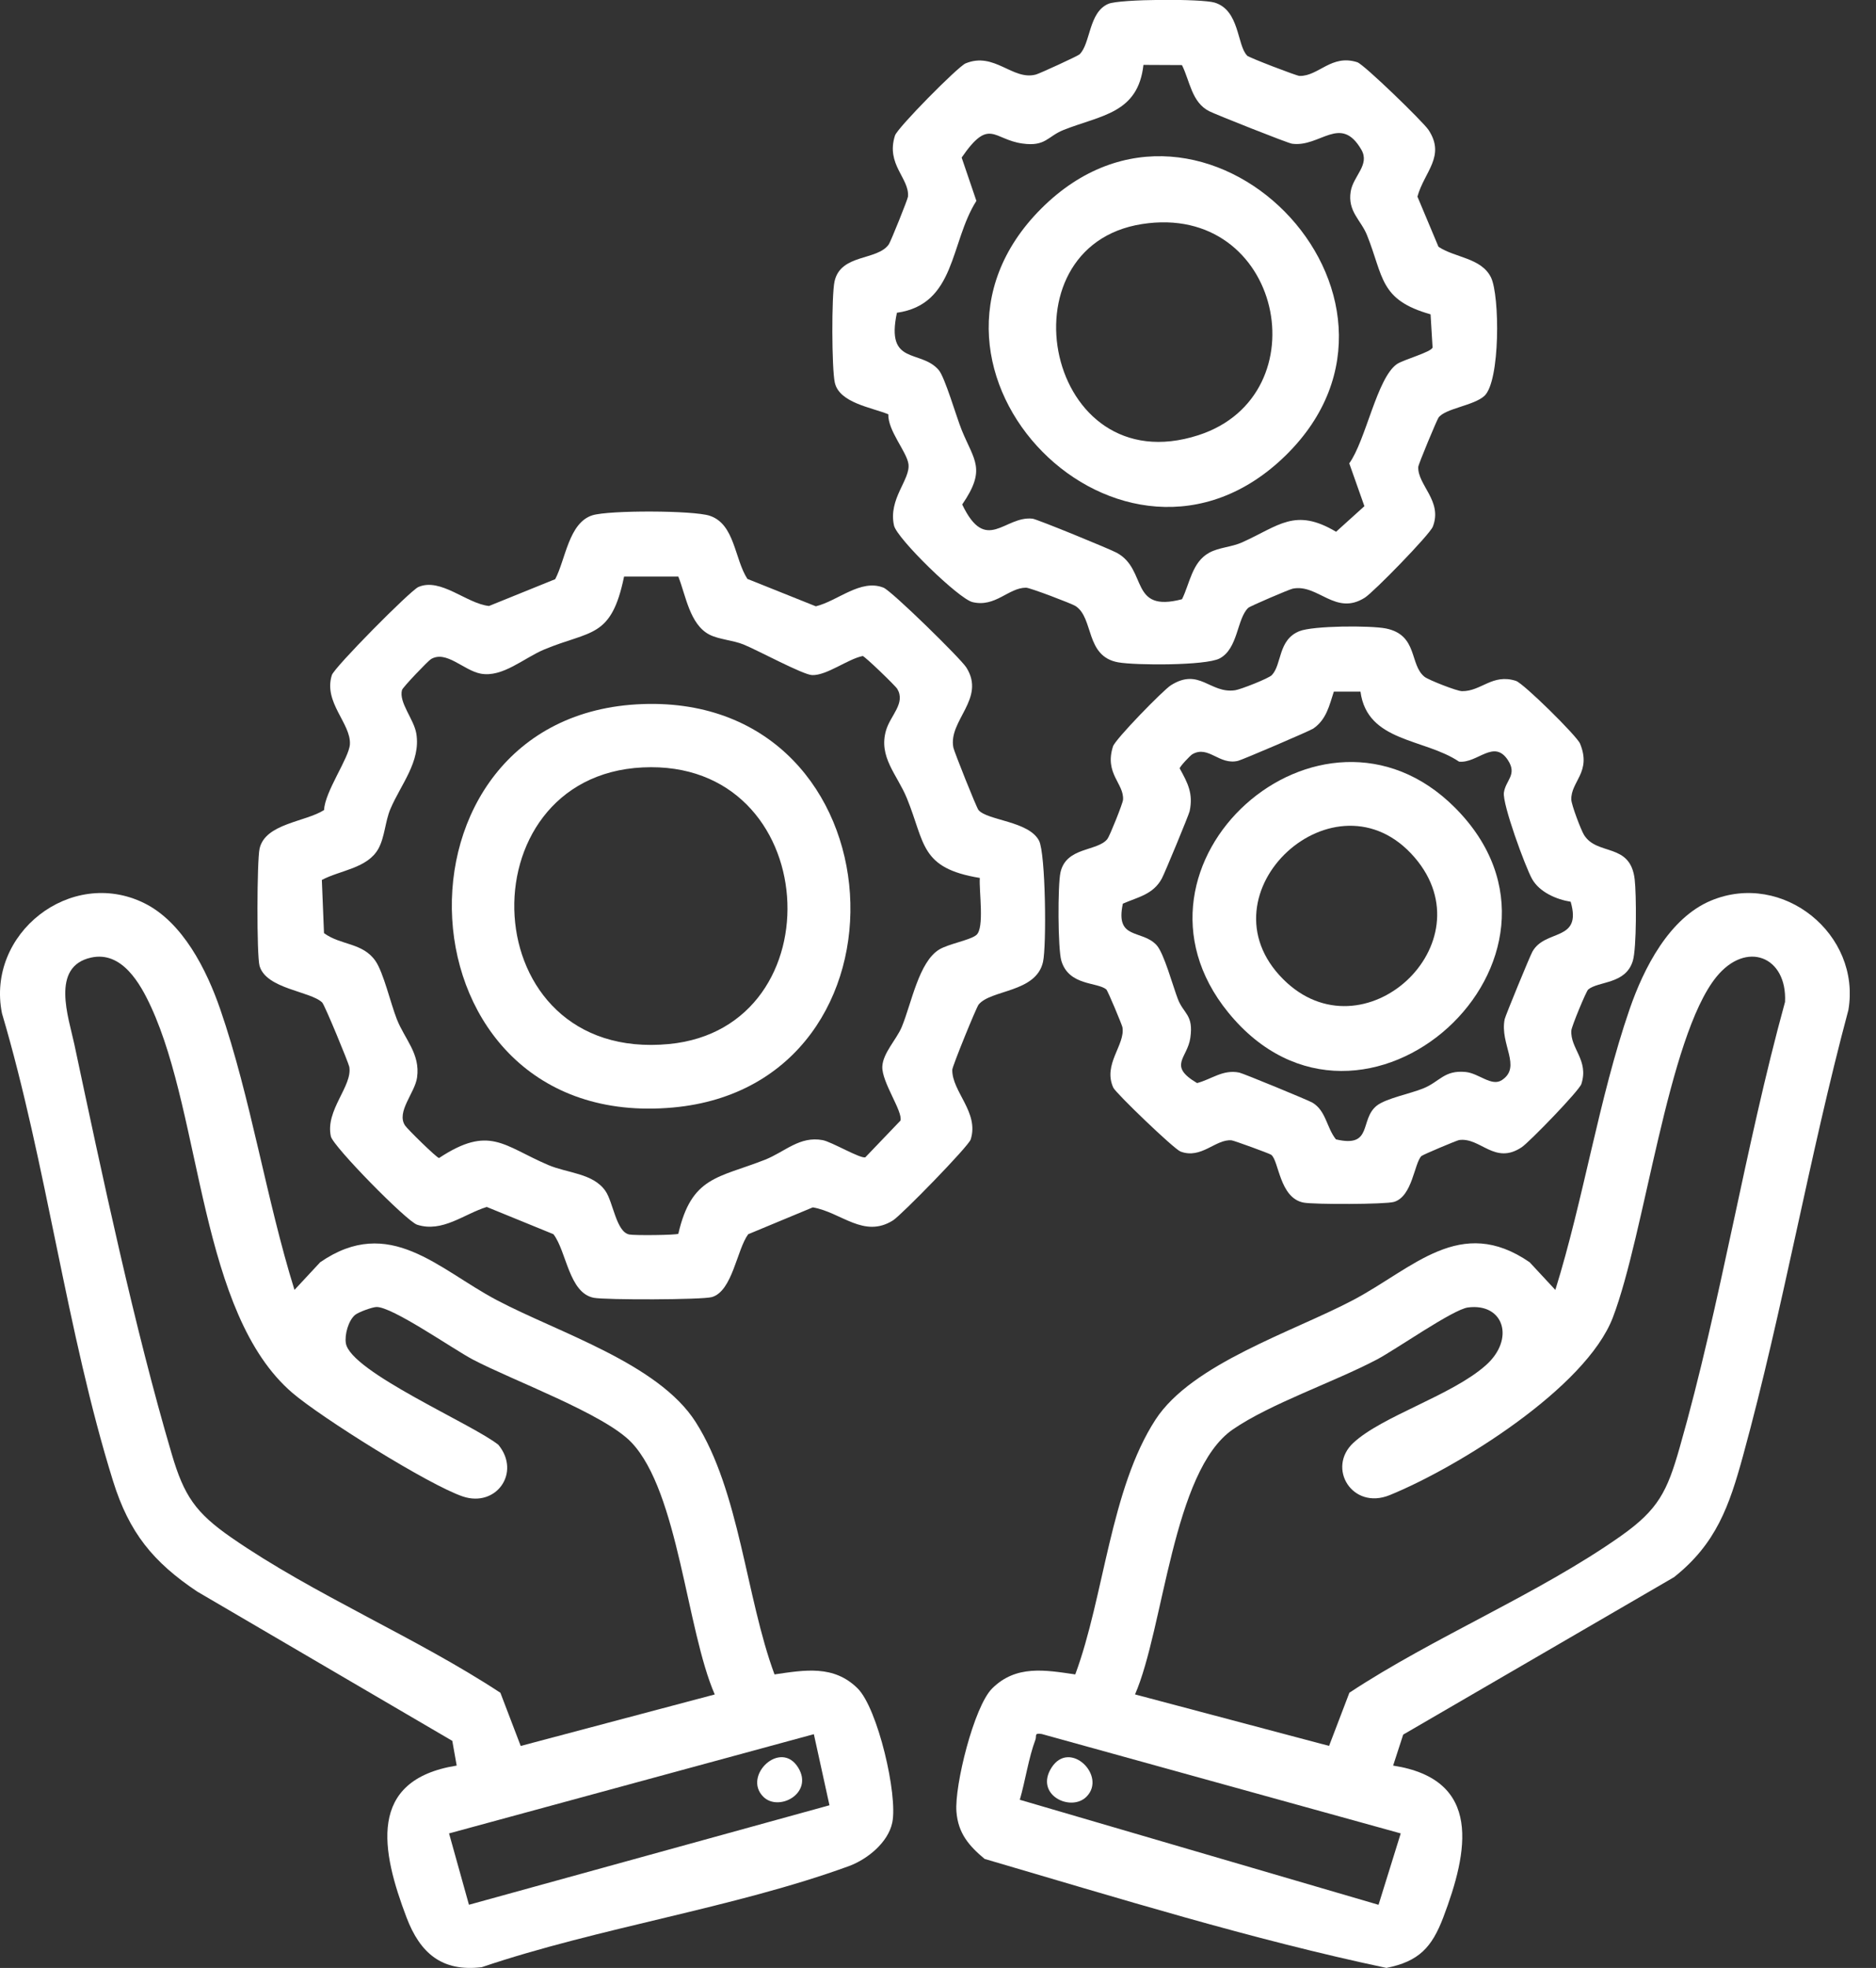
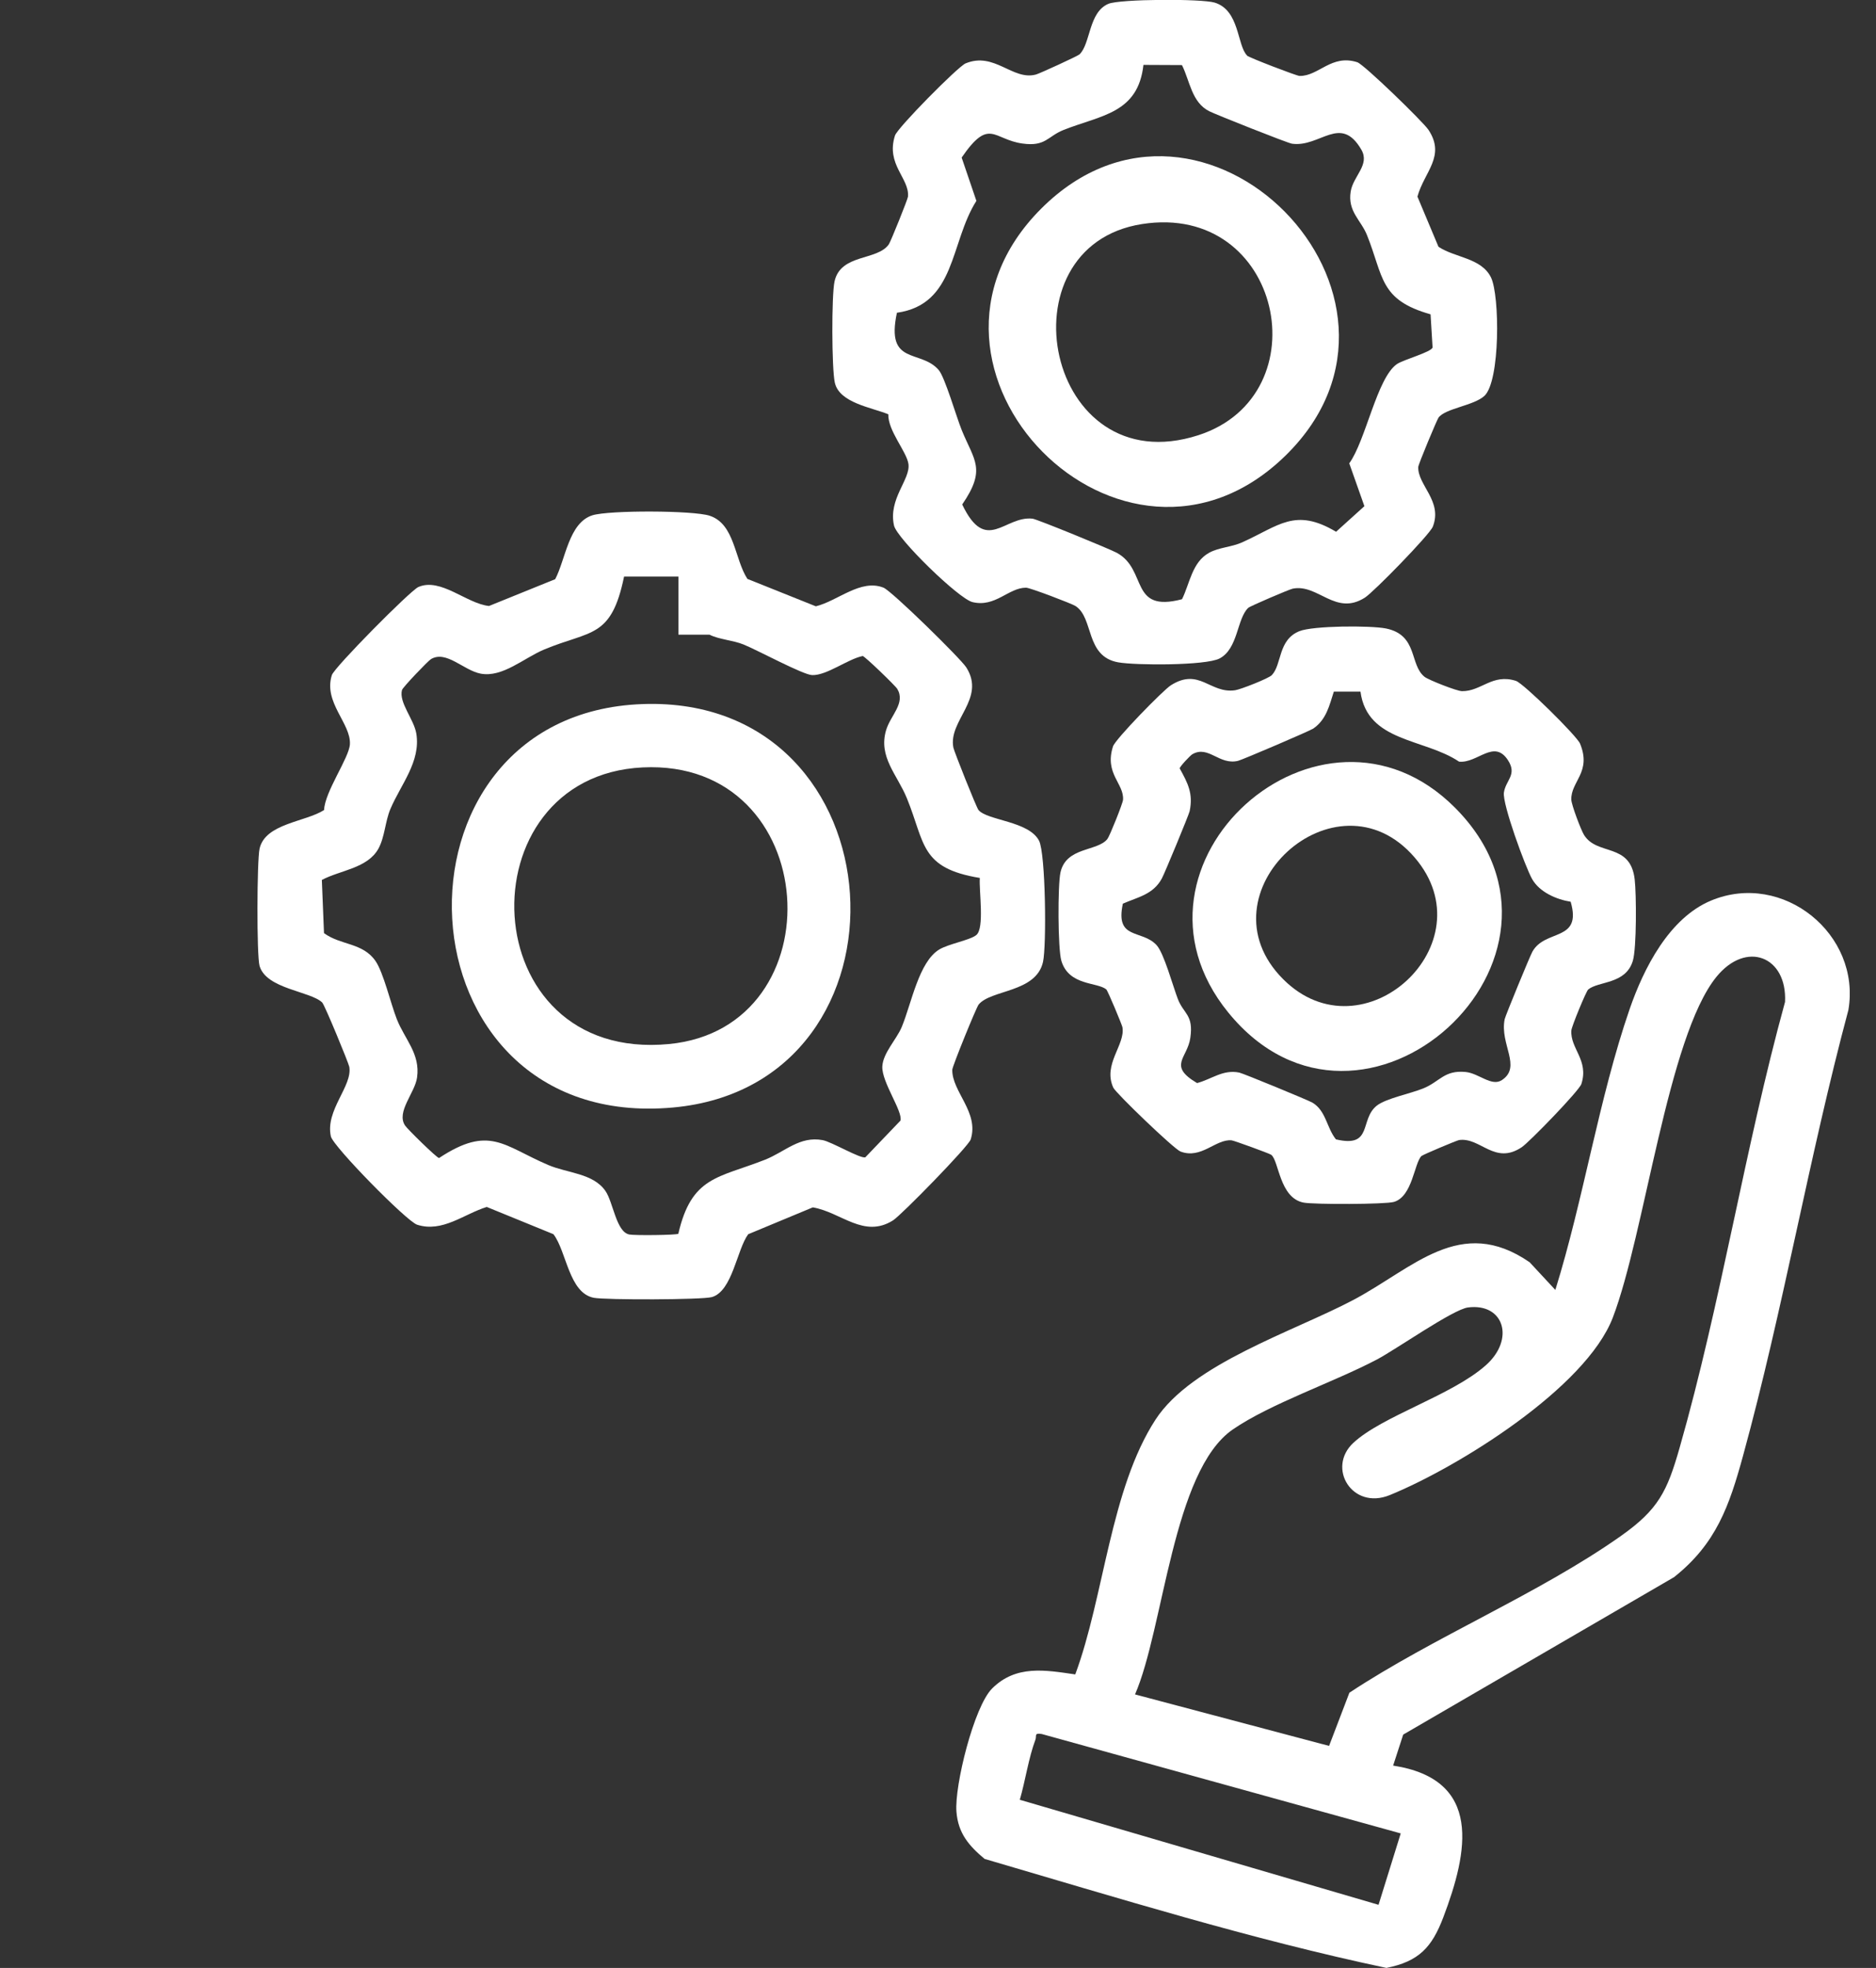
<svg xmlns="http://www.w3.org/2000/svg" width="41" height="43" viewBox="0 0 41 43" fill="none">
  <rect x="0" y="0" width="41" height="43" fill="#333333" stroke="none" />
  <g clip-path="url(#clip0_313_1627)">
-     <path d="M6.435 28.185L6.998 27.58C8.511 26.537 9.579 27.732 10.852 28.405C12.209 29.122 14.388 29.791 15.204 31.072C16.166 32.584 16.302 34.901 16.927 36.586C17.586 36.49 18.222 36.374 18.744 36.892C19.182 37.327 19.625 39.219 19.501 39.822C19.41 40.263 18.949 40.63 18.549 40.776C16.038 41.69 13.086 42.117 10.529 42.983C9.66 43.089 9.181 42.677 8.885 41.897C8.338 40.456 8.009 38.892 9.981 38.578L9.885 38.038L4.309 34.775C3.345 34.13 2.823 33.488 2.472 32.365C1.456 29.111 1.019 25.435 0.043 22.141C-0.307 20.402 1.541 18.945 3.147 19.731C3.995 20.146 4.518 21.196 4.813 22.051C5.485 24 5.819 26.205 6.436 28.185H6.435ZM7.759 28.732C7.615 28.854 7.528 29.163 7.559 29.351C7.664 29.976 10.341 31.123 10.893 31.57C11.39 32.177 10.846 32.943 10.115 32.698C9.371 32.447 7.023 30.976 6.393 30.437C4.359 28.697 4.421 24.435 3.302 22.002C3.066 21.489 2.664 20.775 1.991 20.923C1.1 21.12 1.499 22.228 1.624 22.815C2.229 25.659 2.938 29.011 3.755 31.776C4.022 32.682 4.274 33.054 5.055 33.595C6.848 34.839 9.095 35.776 10.936 36.987L11.38 38.149L15.621 37.024C15.004 35.611 14.829 32.606 13.803 31.52C13.211 30.895 11.211 30.167 10.332 29.705C9.903 29.479 8.569 28.546 8.225 28.558C8.132 28.562 7.832 28.67 7.759 28.732ZM17.786 37.892L9.814 40.06L10.249 41.619L18.128 39.445L17.787 37.893L17.786 37.892Z" fill="white" />
    <path d="M30.446 38.578C32.411 38.881 32.086 40.465 31.542 41.897C31.294 42.548 31.011 42.858 30.3 42.999C27.351 42.376 24.422 41.468 21.518 40.617C21.174 40.329 20.94 40.057 20.903 39.586C20.858 39.021 21.285 37.289 21.684 36.892C22.206 36.374 22.842 36.49 23.5 36.586C24.132 34.883 24.266 32.538 25.255 31.017C26.051 29.795 28.261 29.099 29.575 28.405C30.89 27.71 31.916 26.537 33.43 27.58L33.992 28.185C34.609 26.205 34.943 24 35.615 22.051C35.922 21.16 36.479 20.057 37.399 19.676C38.968 19.026 40.677 20.415 40.397 22.067C39.535 25.285 38.974 28.599 38.094 31.809C37.794 32.903 37.509 33.729 36.586 34.461L30.667 37.901L30.447 38.578H30.446ZM29.047 38.148L29.491 36.986C31.34 35.765 33.634 34.825 35.425 33.561C36.248 32.98 36.437 32.582 36.707 31.637C37.613 28.467 38.134 25.081 39.012 21.892C39.06 20.897 38.164 20.541 37.511 21.346C36.449 22.656 35.946 26.967 35.248 28.789C34.659 30.326 31.868 32.058 30.373 32.668C29.554 33.002 28.989 32.073 29.578 31.526C30.211 30.938 31.73 30.492 32.474 29.83C33.114 29.261 32.869 28.467 32.083 28.568C31.755 28.611 30.514 29.482 30.095 29.704C29.153 30.2 27.766 30.668 26.944 31.233C25.629 32.136 25.436 35.575 24.806 37.023L29.047 38.148ZM30.613 40.06L22.767 37.888C22.594 37.861 22.661 37.926 22.629 38.013C22.482 38.401 22.407 38.916 22.288 39.325L30.128 41.62L30.613 40.06Z" fill="white" />
-     <path d="M16.337 12.65L17.83 13.248C18.31 13.131 18.808 12.643 19.308 12.84C19.485 12.909 20.992 14.385 21.119 14.584C21.553 15.267 20.719 15.743 20.836 16.335C20.852 16.419 21.338 17.642 21.385 17.699C21.578 17.93 22.484 17.938 22.708 18.369C22.853 18.648 22.874 20.667 22.795 21.018C22.644 21.692 21.655 21.62 21.387 21.951C21.338 22.011 20.813 23.298 20.812 23.375C20.805 23.854 21.404 24.306 21.214 24.898C21.166 25.049 19.7 26.55 19.516 26.666C18.878 27.066 18.386 26.488 17.764 26.381L16.352 26.968C16.104 27.303 16.008 28.211 15.559 28.341C15.351 28.402 13.234 28.406 12.979 28.357C12.431 28.253 12.384 27.342 12.095 26.967L10.638 26.372C10.139 26.526 9.669 26.938 9.116 26.76C8.889 26.687 7.281 25.051 7.231 24.83C7.105 24.259 7.706 23.733 7.634 23.311C7.62 23.23 7.096 21.957 7.041 21.904C6.784 21.656 5.82 21.611 5.673 21.106C5.608 20.882 5.615 18.803 5.673 18.543C5.796 17.991 6.679 17.96 7.083 17.699C7.098 17.299 7.629 16.562 7.647 16.264C7.675 15.809 7.062 15.345 7.253 14.75C7.307 14.581 8.968 12.902 9.144 12.826C9.631 12.615 10.194 13.188 10.687 13.241L12.134 12.655C12.362 12.222 12.429 11.422 12.948 11.259C13.312 11.146 15.153 11.151 15.51 11.269C16.062 11.451 16.05 12.213 16.336 12.652L16.337 12.65ZM14.828 12.599H13.639C13.359 13.957 12.913 13.767 11.895 14.191C11.449 14.377 10.982 14.81 10.504 14.719C10.13 14.647 9.755 14.204 9.42 14.401C9.353 14.441 8.802 15.018 8.786 15.076C8.711 15.349 9.049 15.717 9.099 16.031C9.198 16.642 8.76 17.14 8.532 17.677C8.418 17.945 8.41 18.288 8.271 18.542C8.034 18.974 7.432 19.014 7.034 19.227L7.081 20.389C7.447 20.658 7.926 20.593 8.206 20.997C8.382 21.253 8.535 21.917 8.671 22.265C8.844 22.708 9.188 23.021 9.115 23.543C9.069 23.88 8.654 24.295 8.853 24.593C8.906 24.673 9.544 25.299 9.595 25.303C10.699 24.575 11.001 25.037 11.981 25.455C12.401 25.635 12.964 25.634 13.232 26.023C13.403 26.27 13.466 26.918 13.754 26.974C13.872 26.997 14.774 26.988 14.825 26.958C15.114 25.7 15.697 25.742 16.717 25.341C17.152 25.17 17.475 24.817 17.98 24.912C18.174 24.948 18.817 25.329 18.913 25.286L19.68 24.485C19.733 24.281 19.268 23.644 19.283 23.303C19.297 23.008 19.596 22.709 19.708 22.439C19.922 21.922 20.08 21.017 20.528 20.746C20.732 20.623 21.207 20.541 21.338 20.43C21.521 20.278 21.393 19.459 21.414 19.183C20.102 18.968 20.222 18.425 19.82 17.442C19.609 16.925 19.19 16.538 19.367 15.95C19.465 15.627 19.794 15.365 19.611 15.054C19.57 14.984 18.906 14.344 18.855 14.334C18.532 14.398 18.07 14.761 17.75 14.751C17.55 14.745 16.559 14.207 16.247 14.081C16.012 13.987 15.715 13.973 15.507 13.868C15.074 13.647 14.988 13.008 14.825 12.599H14.828Z" fill="white" />
+     <path d="M16.337 12.65L17.83 13.248C18.31 13.131 18.808 12.643 19.308 12.84C19.485 12.909 20.992 14.385 21.119 14.584C21.553 15.267 20.719 15.743 20.836 16.335C20.852 16.419 21.338 17.642 21.385 17.699C21.578 17.93 22.484 17.938 22.708 18.369C22.853 18.648 22.874 20.667 22.795 21.018C22.644 21.692 21.655 21.62 21.387 21.951C21.338 22.011 20.813 23.298 20.812 23.375C20.805 23.854 21.404 24.306 21.214 24.898C21.166 25.049 19.7 26.55 19.516 26.666C18.878 27.066 18.386 26.488 17.764 26.381L16.352 26.968C16.104 27.303 16.008 28.211 15.559 28.341C15.351 28.402 13.234 28.406 12.979 28.357C12.431 28.253 12.384 27.342 12.095 26.967L10.638 26.372C10.139 26.526 9.669 26.938 9.116 26.76C8.889 26.687 7.281 25.051 7.231 24.83C7.105 24.259 7.706 23.733 7.634 23.311C7.62 23.23 7.096 21.957 7.041 21.904C6.784 21.656 5.82 21.611 5.673 21.106C5.608 20.882 5.615 18.803 5.673 18.543C5.796 17.991 6.679 17.96 7.083 17.699C7.098 17.299 7.629 16.562 7.647 16.264C7.675 15.809 7.062 15.345 7.253 14.75C7.307 14.581 8.968 12.902 9.144 12.826C9.631 12.615 10.194 13.188 10.687 13.241L12.134 12.655C12.362 12.222 12.429 11.422 12.948 11.259C13.312 11.146 15.153 11.151 15.51 11.269C16.062 11.451 16.05 12.213 16.336 12.652L16.337 12.65ZM14.828 12.599H13.639C13.359 13.957 12.913 13.767 11.895 14.191C11.449 14.377 10.982 14.81 10.504 14.719C10.13 14.647 9.755 14.204 9.42 14.401C9.353 14.441 8.802 15.018 8.786 15.076C8.711 15.349 9.049 15.717 9.099 16.031C9.198 16.642 8.76 17.14 8.532 17.677C8.418 17.945 8.41 18.288 8.271 18.542C8.034 18.974 7.432 19.014 7.034 19.227L7.081 20.389C7.447 20.658 7.926 20.593 8.206 20.997C8.382 21.253 8.535 21.917 8.671 22.265C8.844 22.708 9.188 23.021 9.115 23.543C9.069 23.88 8.654 24.295 8.853 24.593C8.906 24.673 9.544 25.299 9.595 25.303C10.699 24.575 11.001 25.037 11.981 25.455C12.401 25.635 12.964 25.634 13.232 26.023C13.403 26.27 13.466 26.918 13.754 26.974C13.872 26.997 14.774 26.988 14.825 26.958C15.114 25.7 15.697 25.742 16.717 25.341C17.152 25.17 17.475 24.817 17.98 24.912C18.174 24.948 18.817 25.329 18.913 25.286L19.68 24.485C19.733 24.281 19.268 23.644 19.283 23.303C19.297 23.008 19.596 22.709 19.708 22.439C19.922 21.922 20.08 21.017 20.528 20.746C20.732 20.623 21.207 20.541 21.338 20.43C21.521 20.278 21.393 19.459 21.414 19.183C20.102 18.968 20.222 18.425 19.82 17.442C19.609 16.925 19.19 16.538 19.367 15.95C19.465 15.627 19.794 15.365 19.611 15.054C19.57 14.984 18.906 14.344 18.855 14.334C18.532 14.398 18.07 14.761 17.75 14.751C17.55 14.745 16.559 14.207 16.247 14.081C16.012 13.987 15.715 13.973 15.507 13.868H14.828Z" fill="white" />
    <path d="M27.253 1.215C27.296 1.258 28.339 1.658 28.4 1.659C28.818 1.669 29.096 1.177 29.664 1.36C29.811 1.408 31.102 2.661 31.219 2.837C31.602 3.414 31.127 3.753 30.978 4.296L31.438 5.392C31.8 5.634 32.375 5.632 32.586 6.063C32.779 6.46 32.789 8.331 32.441 8.651C32.207 8.864 31.592 8.922 31.44 9.123C31.405 9.17 30.998 10.144 30.996 10.203C30.98 10.599 31.534 10.948 31.314 11.508C31.245 11.684 30.019 12.939 29.83 13.058C29.187 13.468 28.806 12.752 28.253 12.862C28.178 12.877 27.318 13.245 27.28 13.282C27.029 13.522 27.062 14.174 26.653 14.388C26.351 14.545 24.816 14.54 24.438 14.472C23.712 14.342 23.911 13.501 23.504 13.241C23.419 13.187 22.509 12.841 22.425 12.841C22.039 12.841 21.755 13.277 21.254 13.156C20.95 13.082 19.605 11.769 19.539 11.484C19.407 10.901 19.903 10.476 19.854 10.137C19.815 9.867 19.404 9.413 19.414 9.052C19.048 8.902 18.344 8.804 18.245 8.361C18.176 8.053 18.172 6.453 18.239 6.148C18.375 5.54 19.173 5.701 19.425 5.339C19.468 5.277 19.84 4.352 19.844 4.296C19.879 3.894 19.356 3.594 19.56 2.961C19.614 2.792 20.936 1.454 21.103 1.385C21.735 1.124 22.131 1.768 22.642 1.628C22.723 1.606 23.556 1.224 23.593 1.188C23.837 0.953 23.789 0.268 24.223 0.084C24.475 -0.023 26.259 -0.03 26.546 0.057C27.094 0.224 27.033 0.987 27.254 1.212L27.253 1.215ZM25.832 1.422L24.99 1.418C24.872 2.479 24.066 2.515 23.248 2.838C22.891 2.979 22.856 3.208 22.344 3.136C21.704 3.047 21.625 2.558 21.017 3.443L21.339 4.389C20.758 5.304 20.896 6.649 19.602 6.834C19.353 7.996 20.116 7.624 20.514 8.083C20.652 8.243 20.901 9.108 21.019 9.399C21.292 10.067 21.56 10.25 21.029 11.023C21.551 12.117 21.954 11.265 22.566 11.333C22.665 11.344 24.253 11.995 24.406 12.078C25.086 12.444 24.676 13.397 25.833 13.093C26.004 12.748 26.051 12.287 26.422 12.08C26.636 11.96 26.912 11.956 27.146 11.851C27.951 11.489 28.303 11.085 29.2 11.619L29.819 11.06L29.488 10.124C29.849 9.626 30.093 8.258 30.529 7.956C30.673 7.857 31.284 7.694 31.309 7.592L31.265 6.868C30.146 6.552 30.242 6.052 29.876 5.138C29.743 4.806 29.448 4.62 29.52 4.182C29.576 3.843 29.945 3.602 29.752 3.27C29.297 2.488 28.851 3.226 28.236 3.14C28.14 3.126 26.575 2.504 26.429 2.431C26.043 2.236 26.006 1.772 25.833 1.425L25.832 1.422Z" fill="white" />
    <path d="M34.709 21.623C34.664 21.661 34.347 22.43 34.342 22.515C34.315 22.913 34.729 23.162 34.561 23.685C34.512 23.834 33.425 24.954 33.257 25.067C32.664 25.463 32.357 24.845 31.888 24.91C31.844 24.916 31.097 25.229 31.065 25.26C30.907 25.418 30.87 26.143 30.464 26.262C30.276 26.317 28.714 26.32 28.491 26.277C27.961 26.177 27.952 25.36 27.782 25.232C27.746 25.204 26.962 24.919 26.916 24.916C26.567 24.885 26.255 25.334 25.8 25.161C25.656 25.106 24.385 23.884 24.331 23.765C24.097 23.254 24.597 22.829 24.531 22.445C24.523 22.398 24.212 21.648 24.178 21.619C23.981 21.455 23.364 21.544 23.197 20.997C23.118 20.739 23.115 19.338 23.177 19.061C23.302 18.499 23.989 18.607 24.203 18.331C24.253 18.267 24.539 17.554 24.544 17.475C24.569 17.119 24.132 16.905 24.325 16.308C24.375 16.152 25.42 15.08 25.59 14.973C26.213 14.58 26.443 15.161 26.993 15.082C27.113 15.065 27.726 14.824 27.795 14.752C28.019 14.519 27.926 13.983 28.396 13.792C28.696 13.67 29.951 13.665 30.289 13.732C30.997 13.875 30.799 14.53 31.137 14.791C31.223 14.857 31.837 15.101 31.953 15.102C32.374 15.107 32.615 14.712 33.13 14.877C33.298 14.931 34.465 16.083 34.532 16.248C34.79 16.874 34.327 17.074 34.341 17.474C34.346 17.59 34.551 18.133 34.618 18.242C34.905 18.708 35.632 18.402 35.726 19.214C35.764 19.538 35.77 20.719 35.685 20.996C35.528 21.512 34.937 21.432 34.708 21.622L34.709 21.623ZM29.734 15.112H29.151C29.051 15.421 28.987 15.723 28.702 15.919C28.628 15.97 27.157 16.599 27.059 16.624C26.644 16.726 26.412 16.277 26.059 16.48C26.011 16.508 25.786 16.747 25.782 16.789C25.96 17.113 26.08 17.336 26 17.723C25.982 17.806 25.453 19.084 25.392 19.195C25.203 19.546 24.868 19.601 24.54 19.745C24.367 20.549 24.955 20.3 25.277 20.651C25.439 20.827 25.633 21.546 25.743 21.831C25.869 22.157 26.087 22.169 26.015 22.675C25.952 23.124 25.514 23.283 26.162 23.665C26.485 23.58 26.722 23.365 27.081 23.435C27.166 23.451 28.602 24.044 28.682 24.092C28.982 24.27 28.992 24.641 29.197 24.895C30.013 25.089 29.706 24.457 30.093 24.156C30.293 24 30.829 23.895 31.105 23.782C31.469 23.634 31.563 23.377 32.032 23.423C32.32 23.451 32.599 23.749 32.824 23.6C33.265 23.308 32.772 22.816 32.885 22.268C32.902 22.19 33.437 20.89 33.49 20.795C33.77 20.29 34.582 20.586 34.327 19.703C34.015 19.653 33.646 19.494 33.483 19.205C33.337 18.945 32.83 17.564 32.868 17.316C32.909 17.043 33.163 16.929 32.957 16.611C32.65 16.139 32.293 16.683 31.888 16.642C31.126 16.129 29.881 16.22 29.733 15.111L29.734 15.112Z" fill="white" />
-     <path d="M16.681 39.258C16.224 38.801 17.062 37.999 17.445 38.623C17.787 39.181 17.02 39.597 16.681 39.258Z" fill="white" />
-     <path d="M23.745 39.258C23.403 39.601 22.603 39.216 22.981 38.623C23.381 37.999 24.195 38.806 23.745 39.258Z" fill="white" />
    <path d="M14.045 15.384C19.75 15.183 20.201 23.7 14.709 24.199C8.571 24.757 8.199 15.589 14.045 15.384ZM14.046 16.768C10.113 16.958 10.321 23.226 14.623 22.812C18.318 22.456 17.994 16.577 14.046 16.768Z" fill="white" />
    <path d="M22.756 4.558C26.289 1.027 31.637 6.475 28.103 9.947C24.552 13.434 19.254 8.059 22.756 4.558ZM24.957 4.896C21.838 5.385 22.857 10.587 26.191 9.509C28.895 8.634 28.021 4.414 24.957 4.896Z" fill="white" />
    <path d="M31.795 17.644C35.058 20.906 29.774 25.725 26.842 22.121C24.204 18.877 28.866 14.715 31.795 17.644ZM28.044 21.396C29.79 23.142 32.536 20.619 30.918 18.737C29.197 16.733 26.169 19.521 28.044 21.396Z" fill="white" />
  </g>
  <defs>
    <clipPath id="clip0_313_1627">
      <rect width="40.426" height="43" fill="white" />
    </clipPath>
  </defs>
</svg>